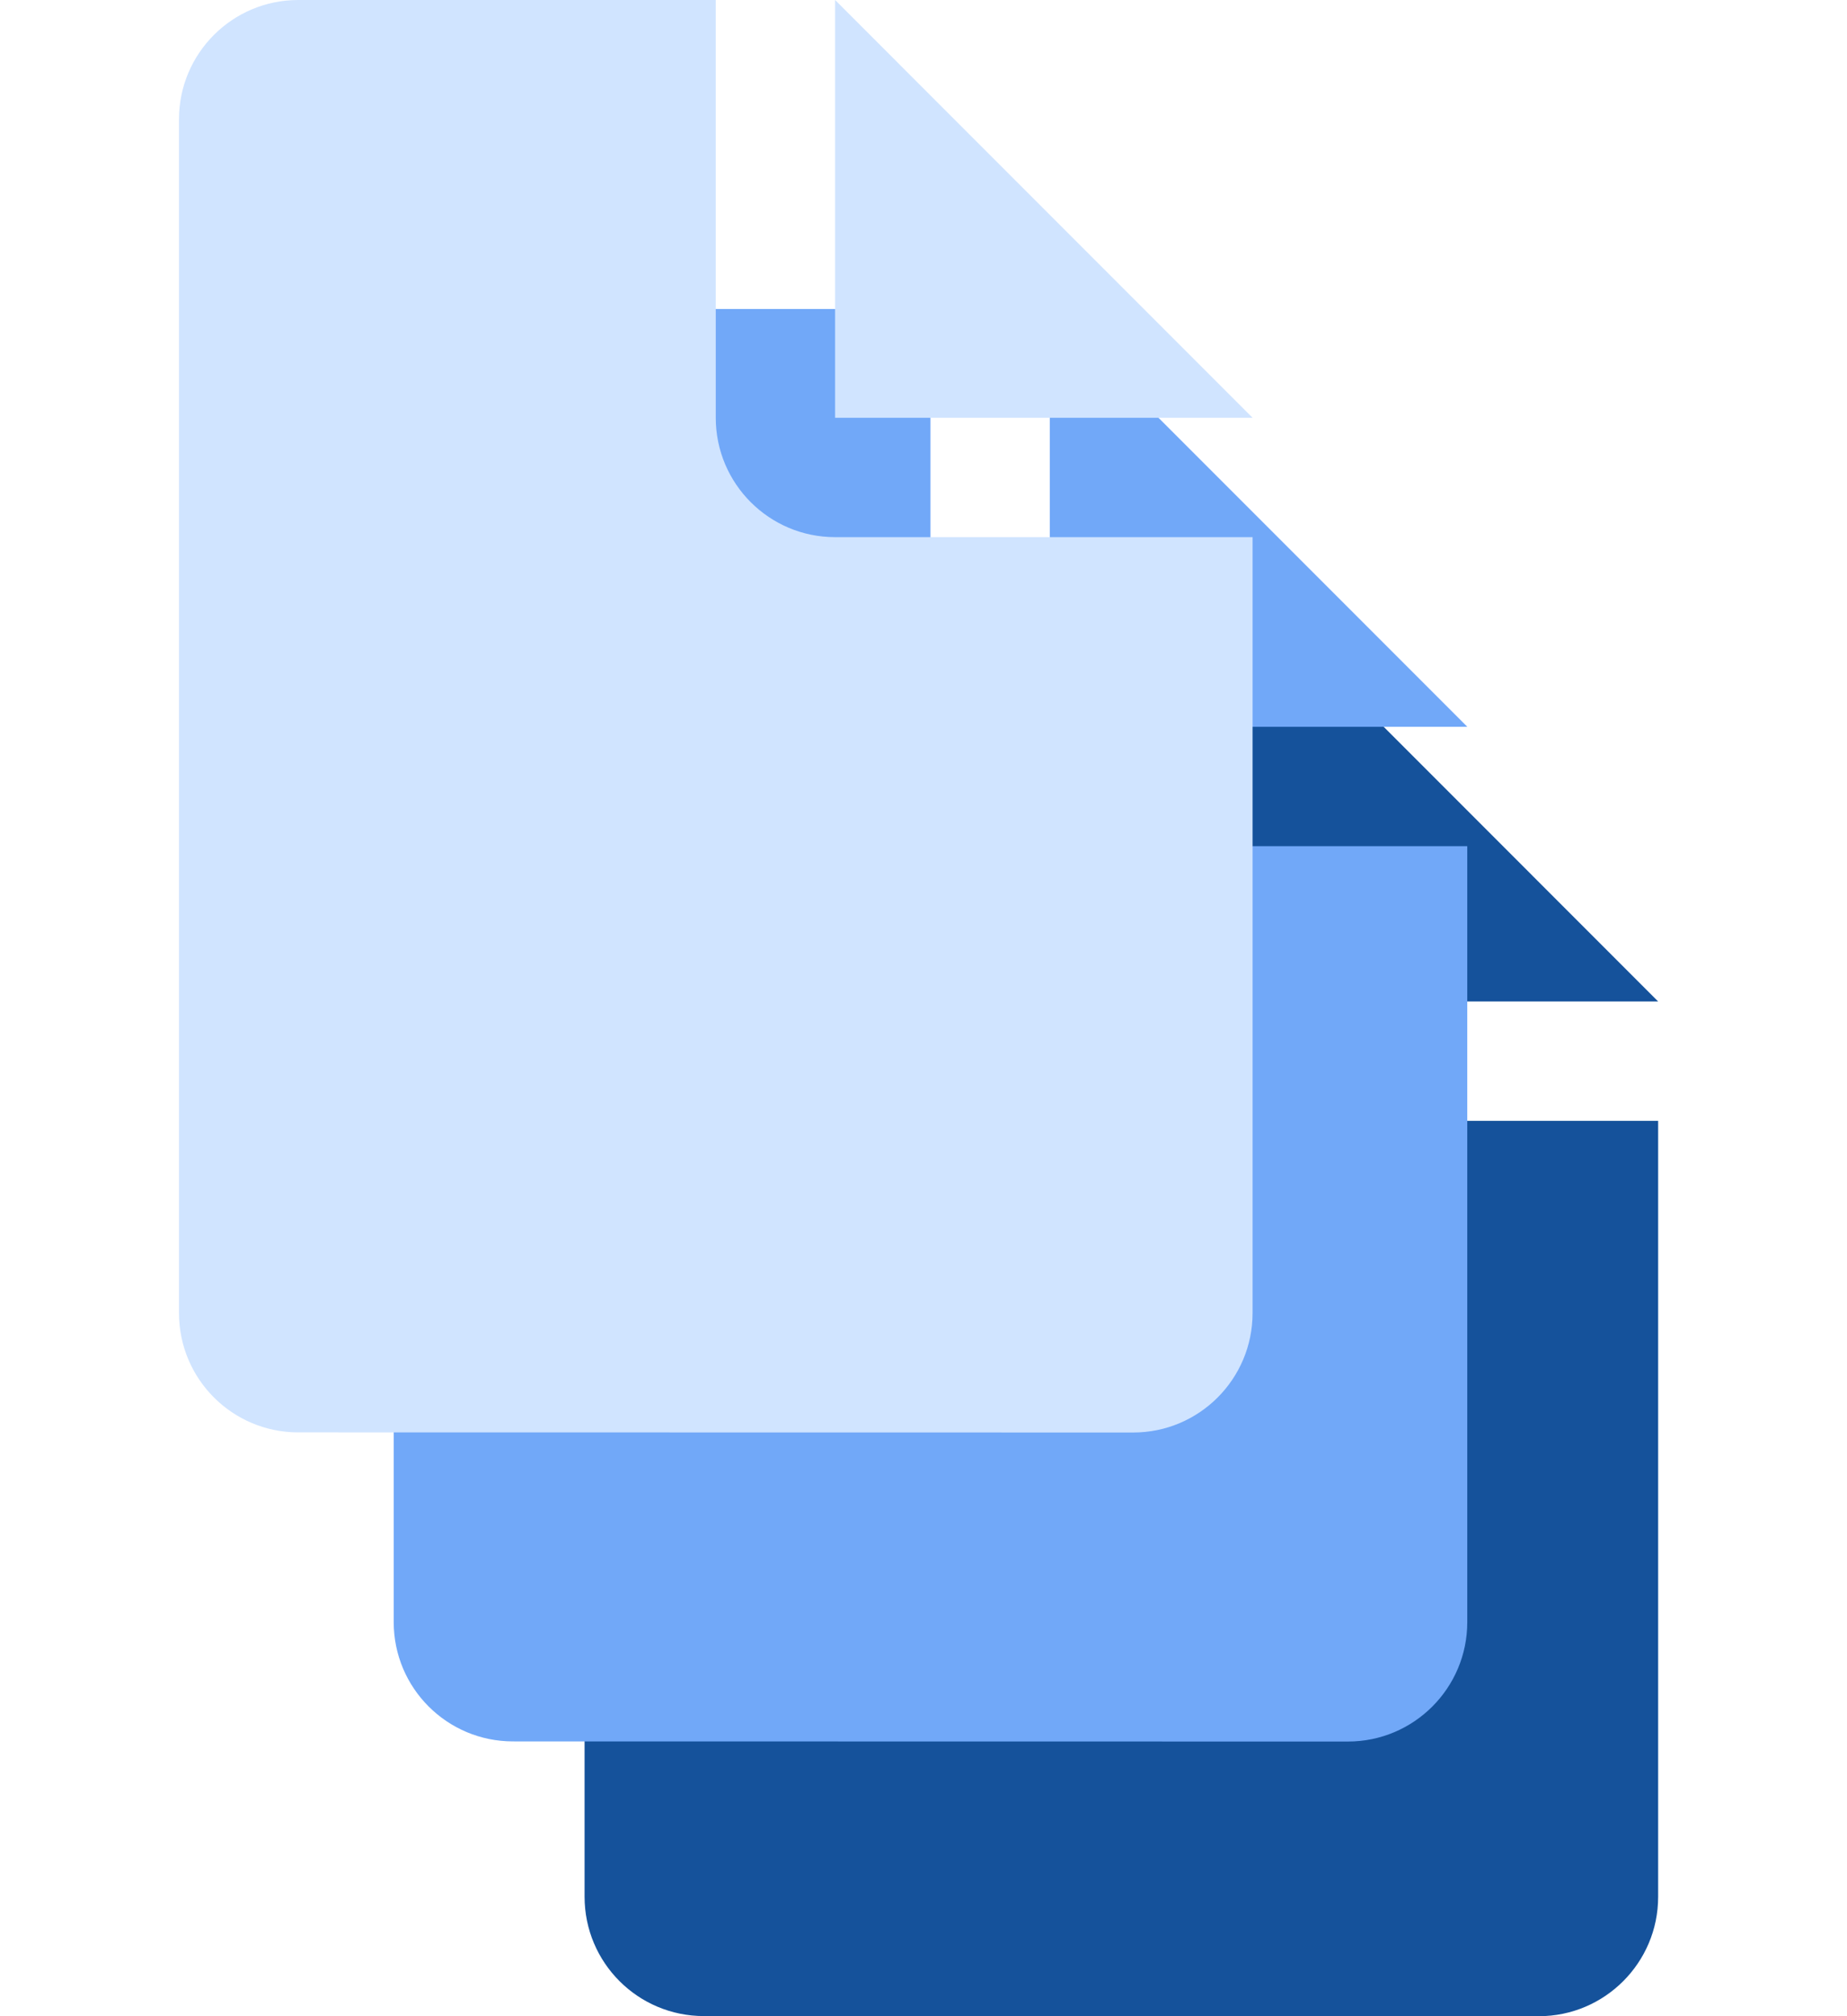
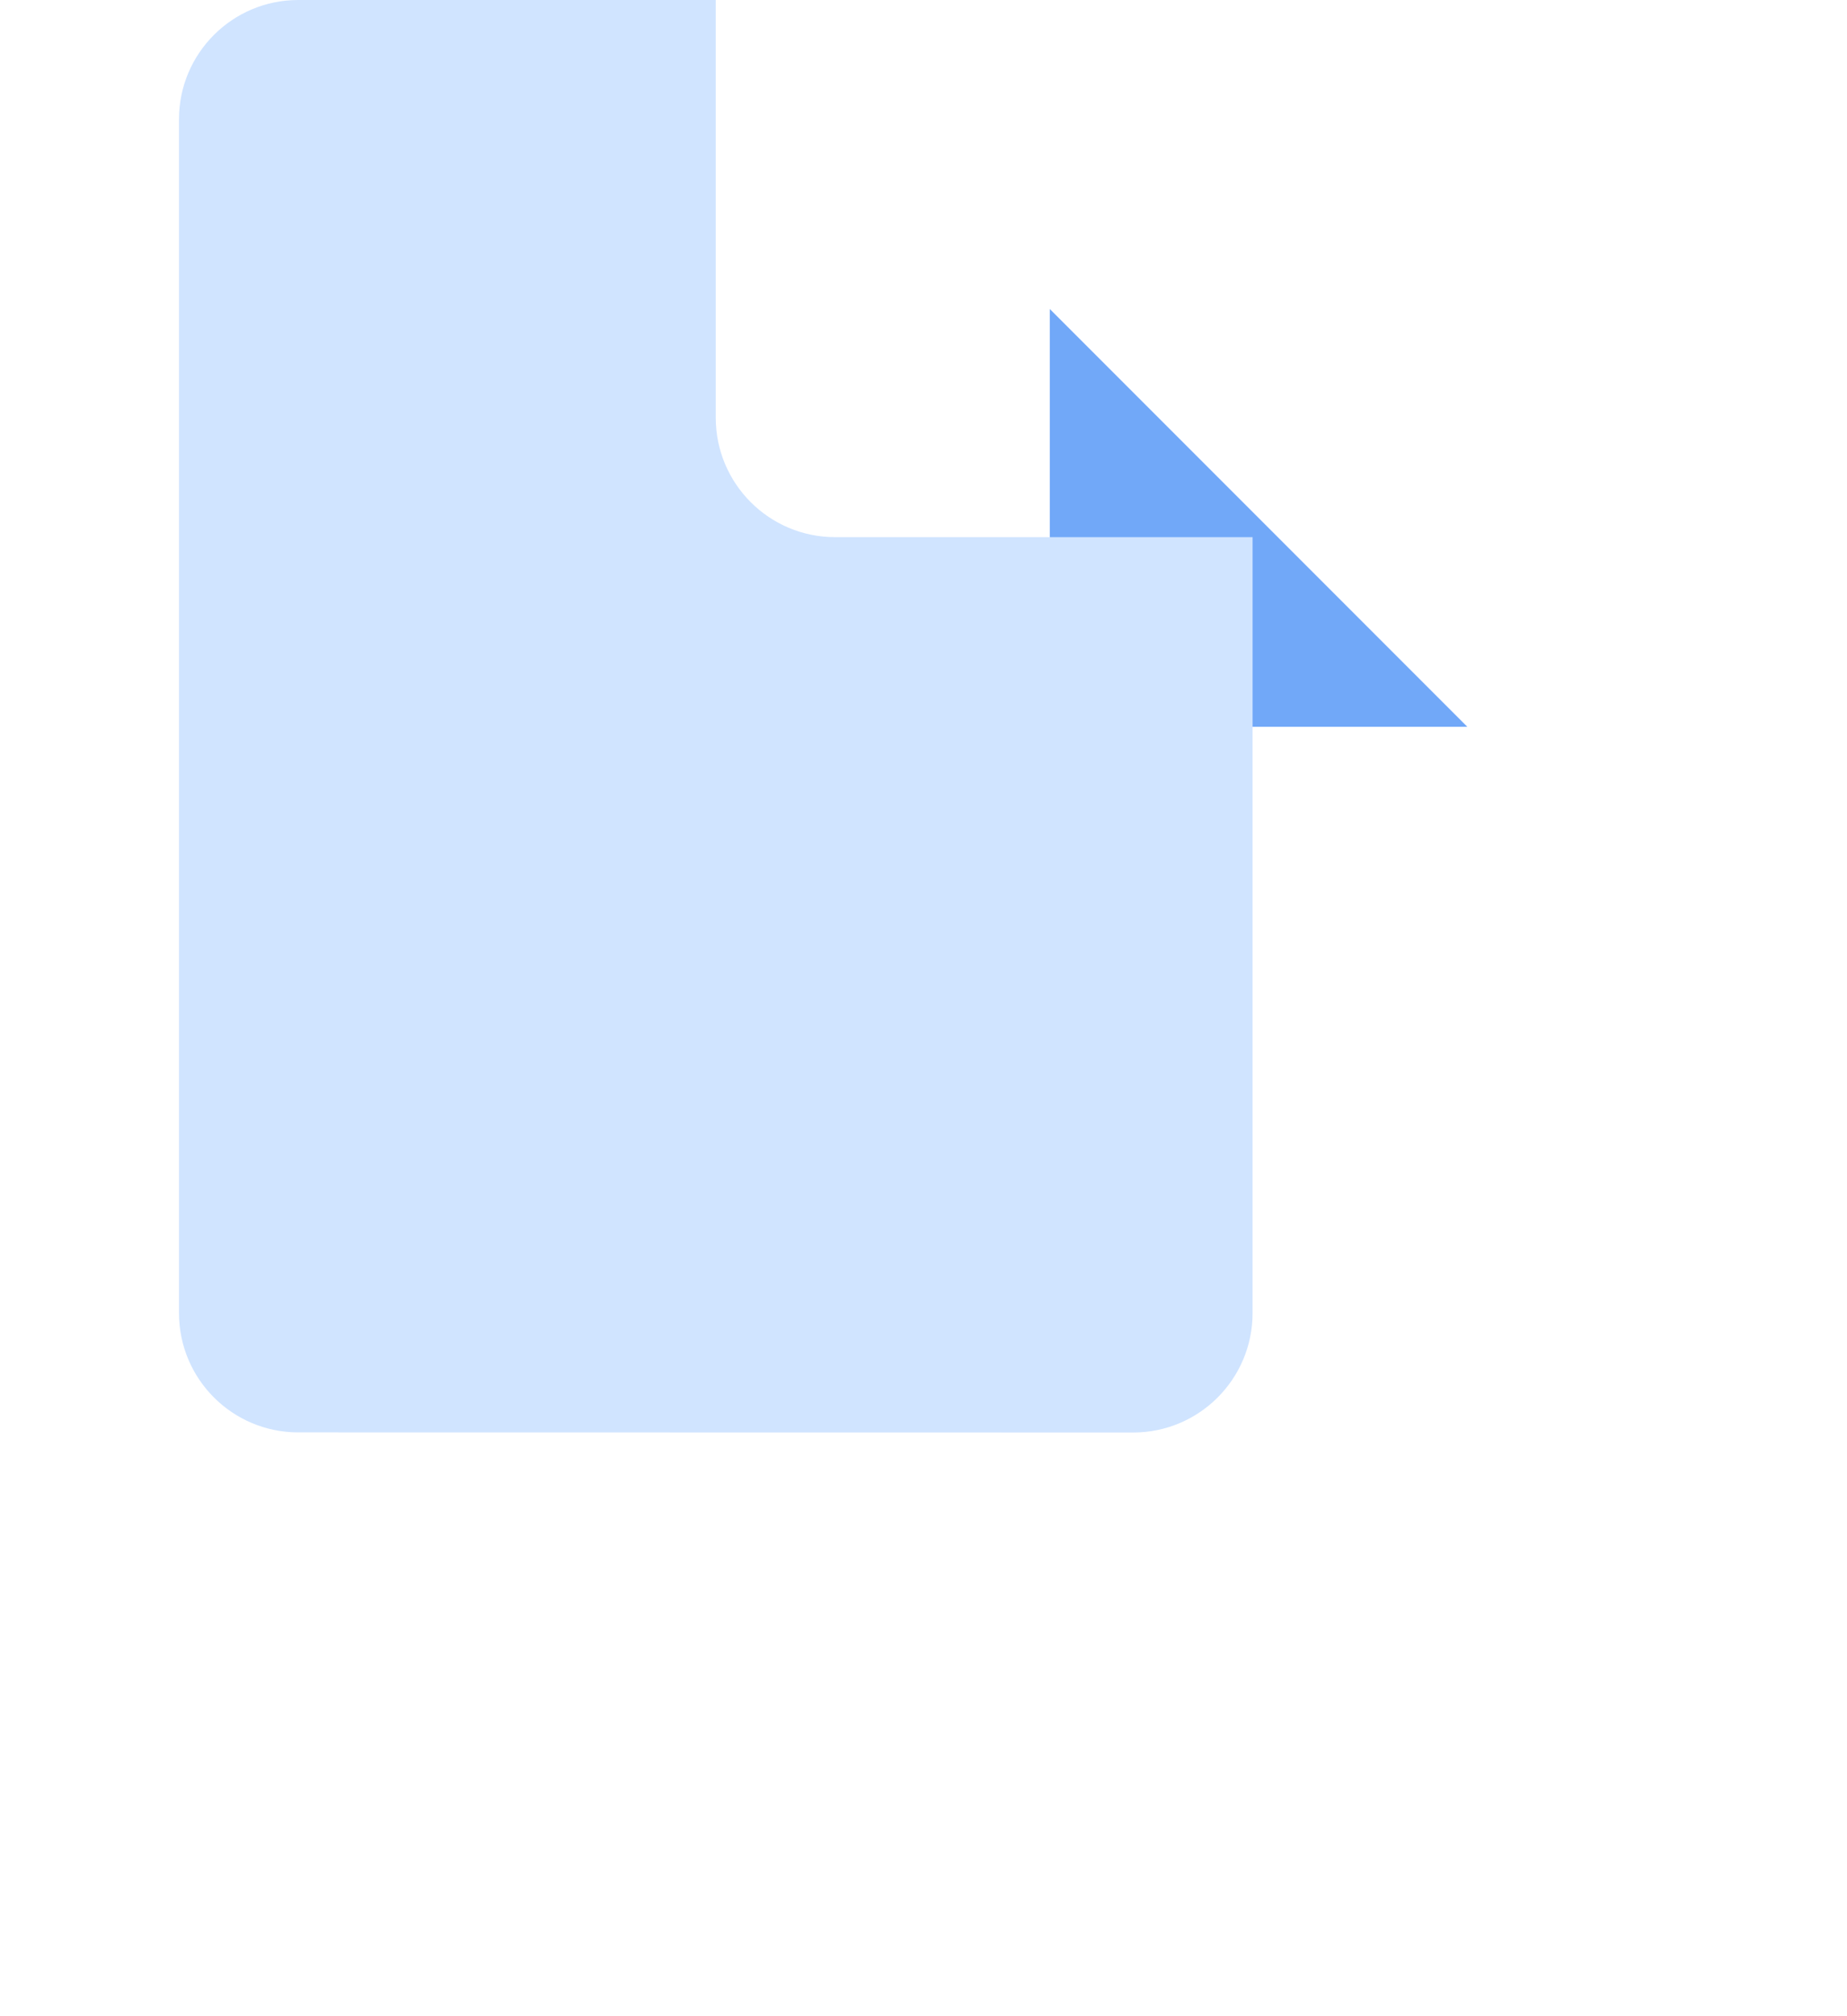
<svg xmlns="http://www.w3.org/2000/svg" width="44" height="48" viewBox="0 0 44 48" fill="none">
  <g clip-path="url(#clip0_4650_12105)">
-     <path d="M29.556 13.896V23.842H39.501L29.556 13.896Z" fill="#15529B" />
    <path d="M29.555 26.684C27.986 26.684 26.713 25.41 26.713 23.842V13.896H16.768C15.198 13.896 13.926 15.167 13.926 16.736V45.155C13.926 46.726 15.198 47.997 16.768 47.997L36.659 48C38.227 48 39.501 46.726 39.501 45.158V26.684H29.555Z" fill="#15529B" />
  </g>
  <g clip-path="url(#clip1_4650_12105)">
    <path d="M25.009 7.357V17.303H34.955L25.009 7.357Z" fill="#71A8F8" />
-     <path d="M25.008 20.145C23.439 20.145 22.166 18.871 22.166 17.303V7.357H12.221C10.651 7.357 9.379 8.628 9.379 10.198V38.617C9.379 40.188 10.651 41.458 12.221 41.458L32.112 41.461C33.68 41.461 34.954 40.188 34.954 38.619V20.145H25.008Z" fill="#71A8F8" />
  </g>
  <g clip-path="url(#clip2_4650_12105)">
-     <path d="M19.894 0V9.946H29.839L19.894 0Z" fill="#D0E4FF" />
    <path d="M19.893 12.788C18.324 12.788 17.051 11.514 17.051 9.946V0H7.105C5.536 0 4.264 1.271 4.264 2.84V31.259C4.264 32.831 5.536 34.101 7.105 34.101L26.997 34.104C28.565 34.104 29.839 32.831 29.839 31.262V12.788H19.893Z" fill="#D0E4FF" />
  </g>
  <defs>
    <clipPath id="clip0_4650_12105">
-       <rect width="34.103" height="34.104" fill="white" transform="translate(9.662 13.896)" />
-     </clipPath>
+       </clipPath>
    <clipPath id="clip1_4650_12105">
      <rect width="34.103" height="34.104" fill="white" transform="translate(5.115 7.357)" />
    </clipPath>
    <clipPath id="clip2_4650_12105">
      <rect width="34.103" height="34.104" fill="white" transform="translate(0 0)" />
    </clipPath>
  </defs>
</svg>